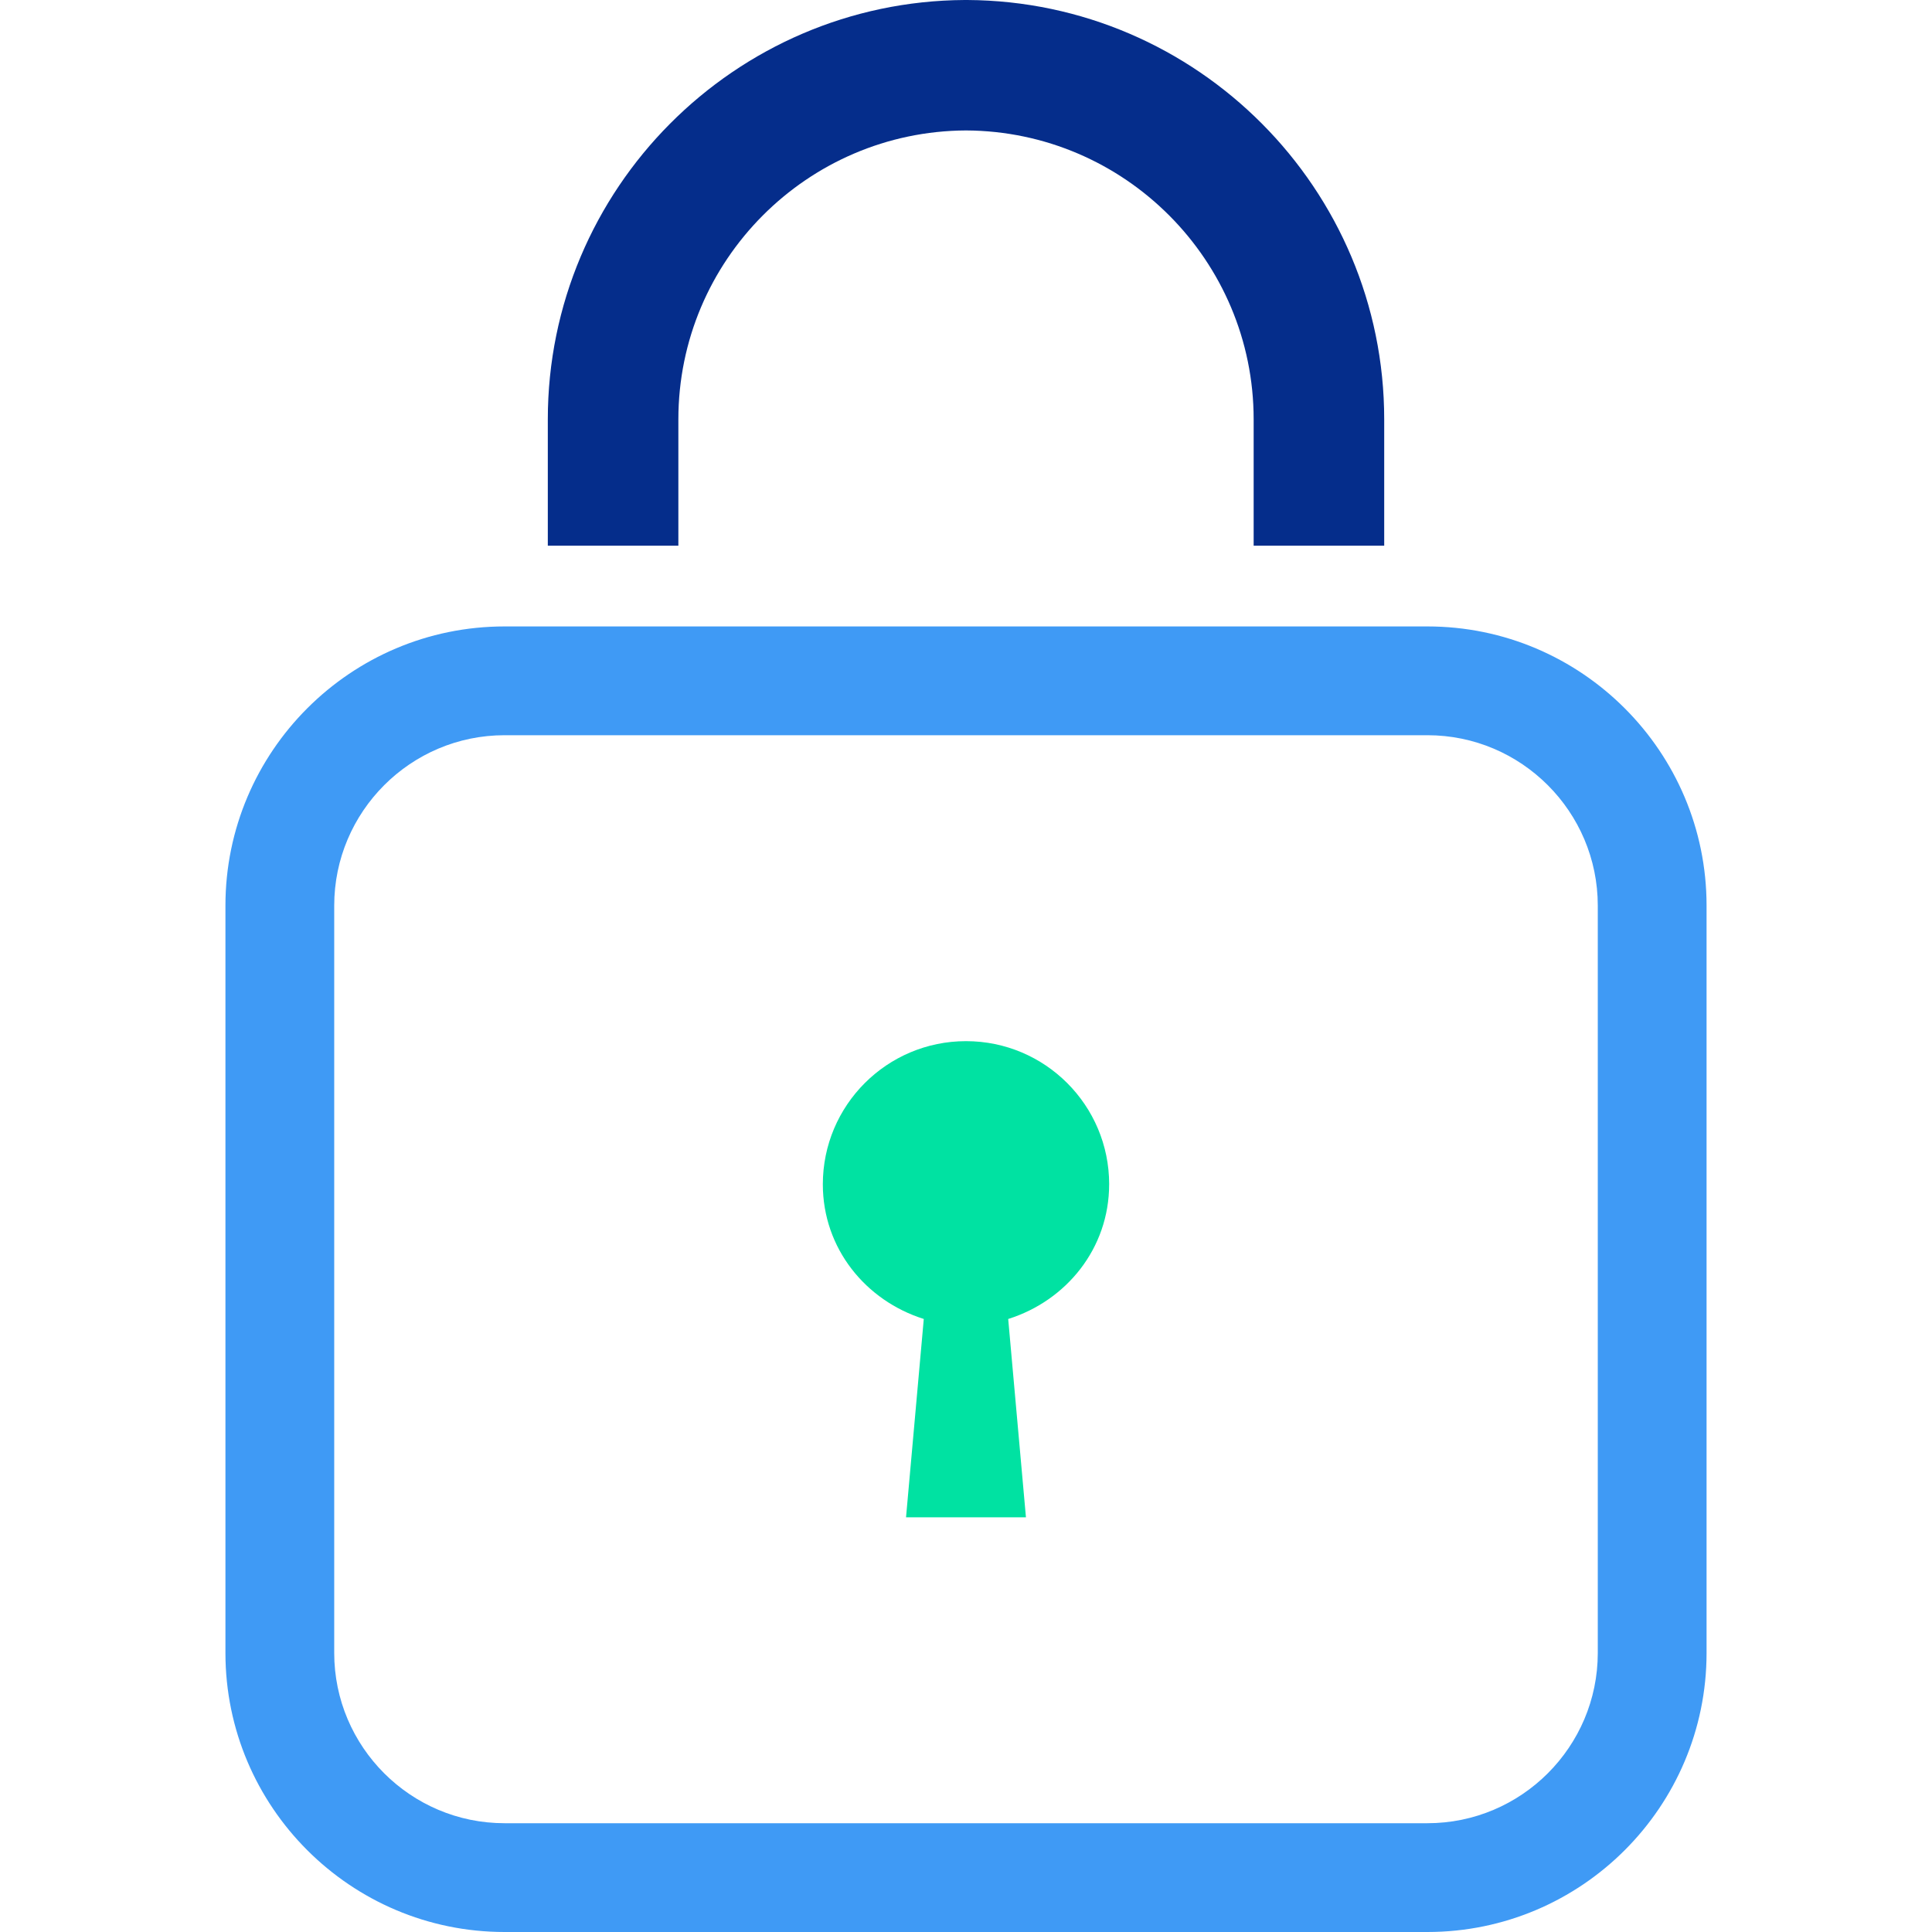
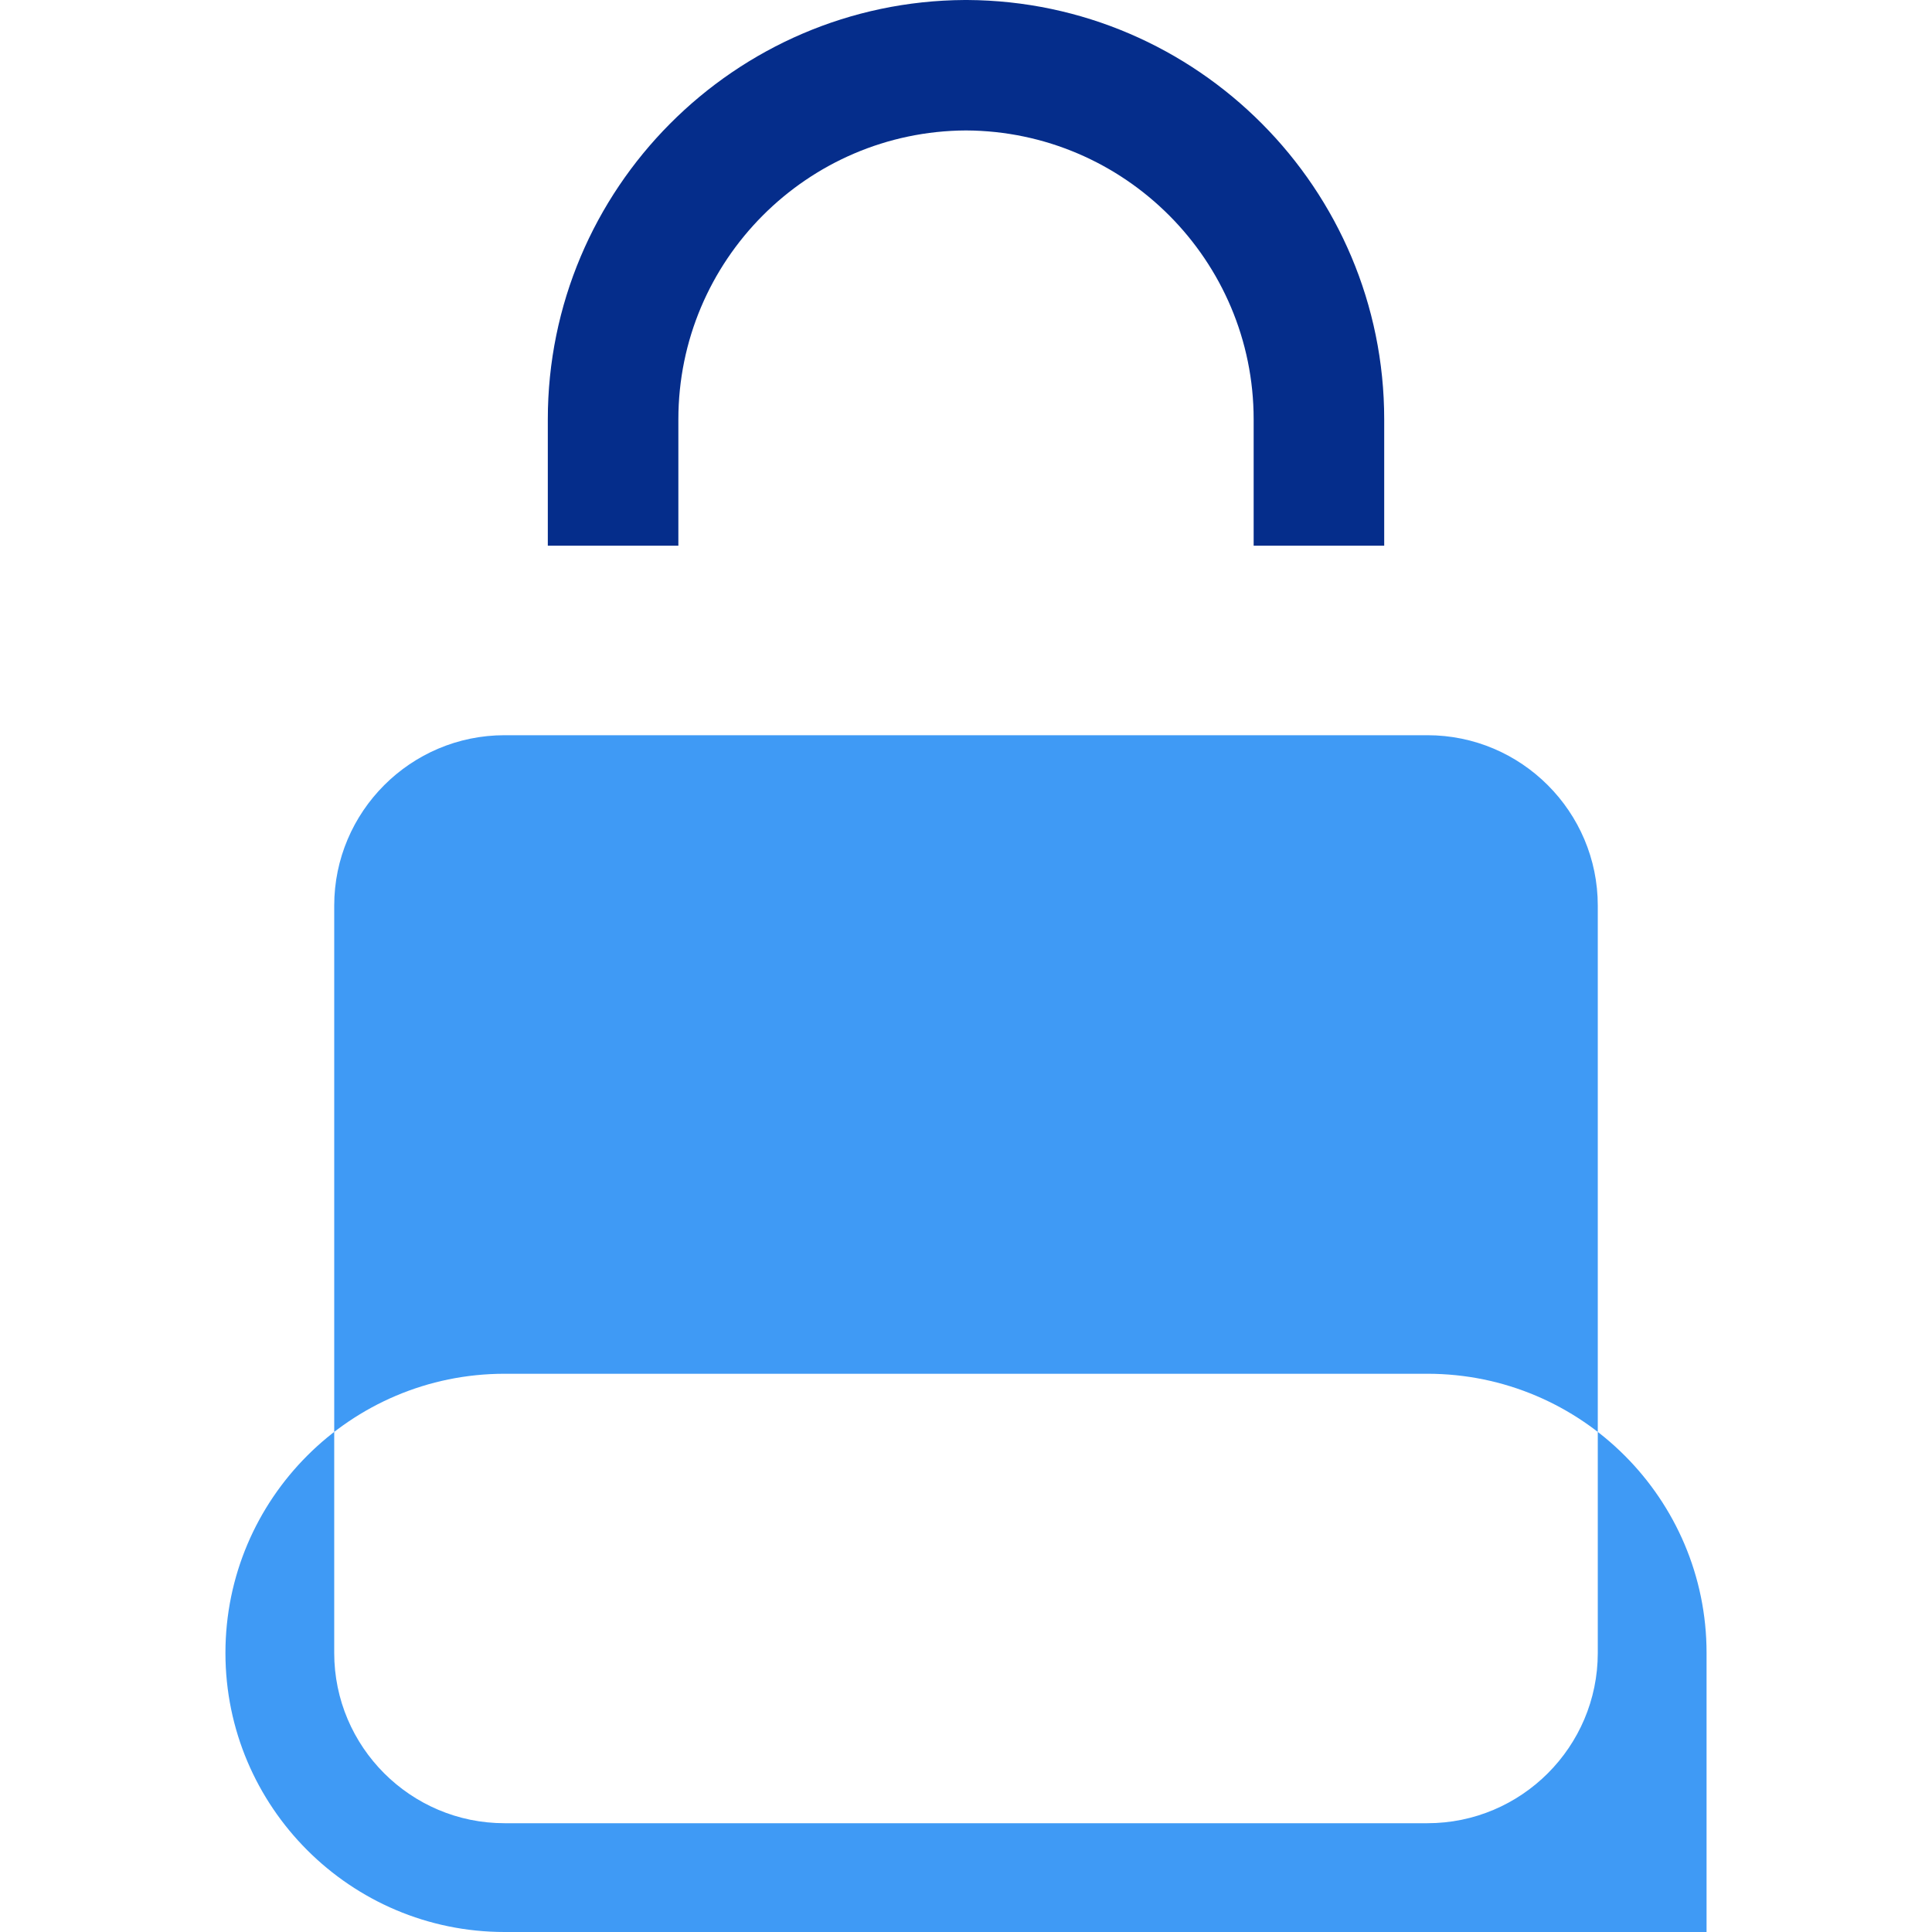
<svg xmlns="http://www.w3.org/2000/svg" id="Icon" viewBox="0 0 1080 1080">
  <defs>
    <style>.cls-1{fill:#00e2a2;}.cls-2{fill:#052d8b;}.cls-3{fill:#3f9af5;}</style>
  </defs>
-   <path class="cls-3" d="M797.95,1080H282.05c-86.05,0-156.03-69.95-156.03-156V506.24c0-86.05,69.98-156.06,156.03-156.06H797.95c86.05,0,156.03,70.01,156.03,156.06v417.76c0,86.05-69.98,156-156.03,156ZM282.05,410.99c-52.49,0-95.22,42.76-95.22,95.25v417.76c0,52.49,42.73,95.19,95.22,95.19H797.95c52.49,0,95.22-42.7,95.22-95.19V506.24c0-52.49-42.73-95.25-95.22-95.25H282.05Z" />
-   <path class="cls-1" d="M620.03,662.05c0-44.2-35.83-80.04-80.03-80.04s-80.03,35.84-80.03,80.04c0,35.82,23.97,65.06,56.43,75.26l-9.92,110.87h67.03l-9.92-110.86c32.46-10.2,56.43-39.45,56.43-75.27Z" />
+   <path class="cls-3" d="M797.95,1080H282.05c-86.05,0-156.03-69.95-156.03-156c0-86.05,69.98-156.06,156.03-156.06H797.95c86.05,0,156.03,70.01,156.03,156.06v417.76c0,86.05-69.98,156-156.03,156ZM282.05,410.99c-52.49,0-95.22,42.76-95.22,95.25v417.76c0,52.49,42.73,95.19,95.22,95.19H797.95c52.49,0,95.22-42.7,95.22-95.19V506.24c0-52.49-42.73-95.25-95.22-95.25H282.05Z" />
  <path class="cls-2" d="M773.78,305.05h-72.98v-70.61c0-88.84-72.06-161.11-160.81-161.52-88.72,.42-160.78,72.68-160.78,161.52v70.61h-72.98v-70.61C306.22,105.64,410.65,.71,539.3,0h1.4c128.65,.71,233.08,105.64,233.08,234.44v70.61Z" />
</svg>